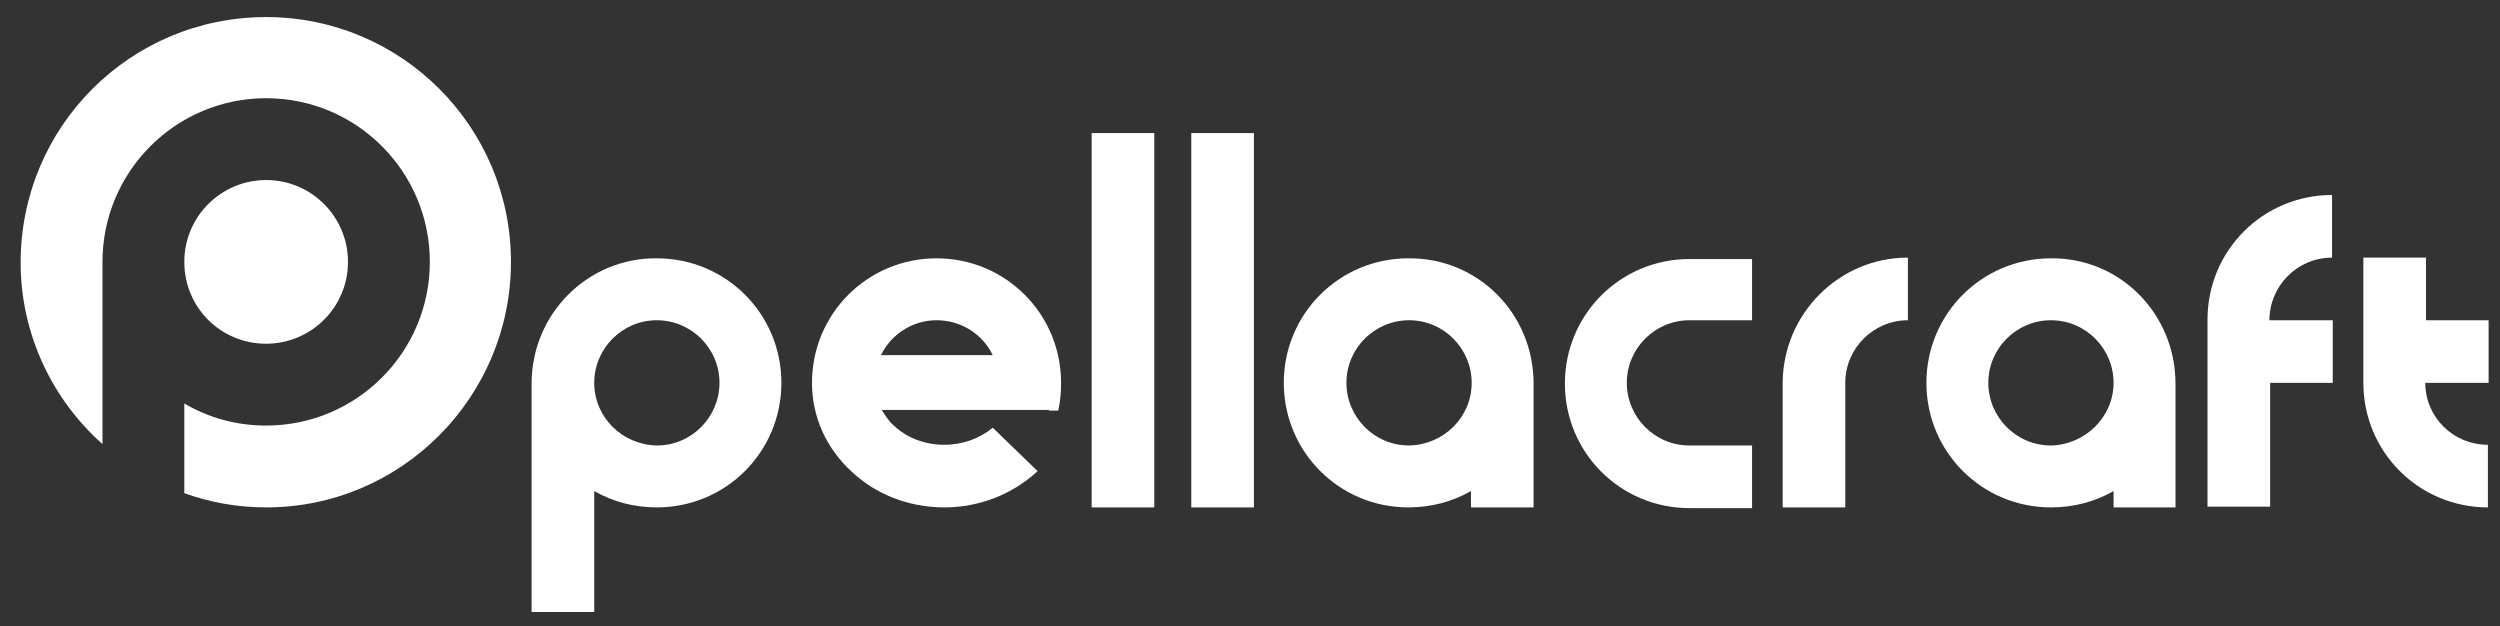
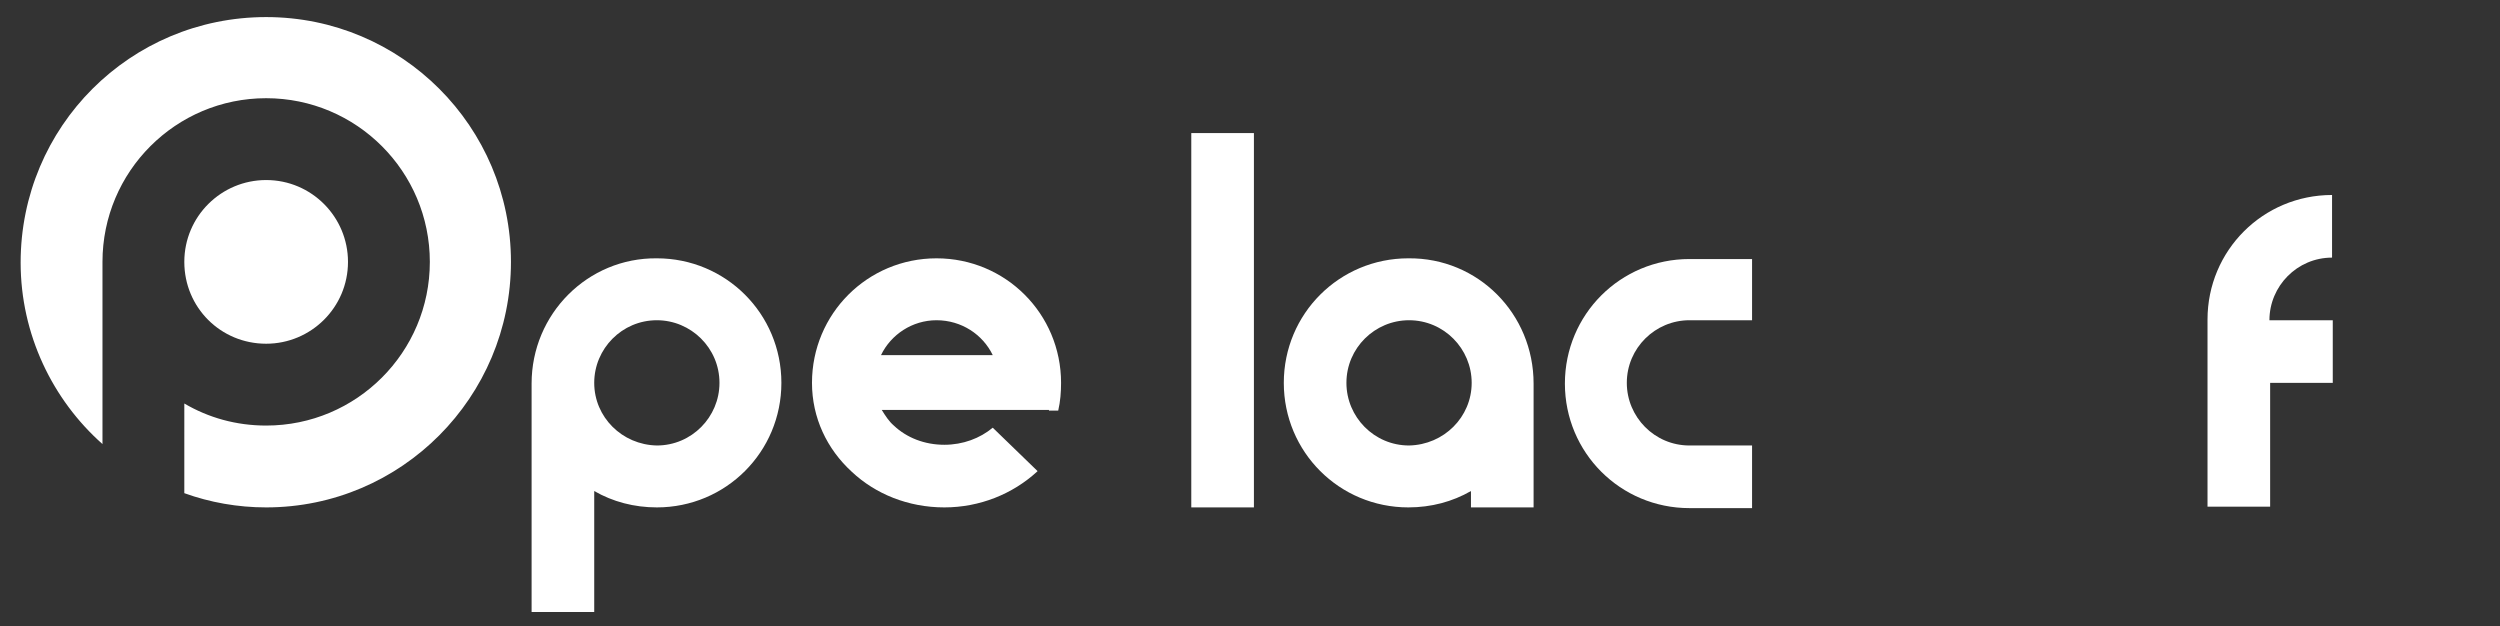
<svg xmlns="http://www.w3.org/2000/svg" version="1.1" id="Layer_1" x="0px" y="0px" viewBox="0 0 351.3 88" style="enable-background:new 0 0 351.3 88;" xml:space="preserve">
  <rect x="0" y="0" width="351.3" height="88" fill="#333333" stroke="none" />
  <style type="text/css">
	.st0{fill-rule:evenodd;clip-rule:evenodd;fill:#FFFFFF;}
</style>
  <g id="XMLID_2696_">
    <path id="XMLID_2718_" class="st0" d="M147.4,57.6h-7.9h-15.6c0.5,0.8,1,1.6,1.7,2.2c1.8,1.7,4.3,2.7,7.1,2.7c2.6,0,5-0.9,6.8-2.4   l6.3,6.1l-0.1,0.1c-3.4,3.1-8,5-13,5c-5.1,0-9.7-1.9-13-5c-3.5-3.2-5.6-7.6-5.6-12.5l0,0c0-9.7,7.8-17.5,17.5-17.5   c9.7,0,17.5,7.8,17.5,17.5c0,1.3-0.1,2.6-0.4,3.9H147.4z M123.8,49.9h15.7c-1.4-2.9-4.4-4.9-7.9-4.9C128.2,45,125.2,47,123.8,49.9z   " />
    <path id="XMLID_2717_" class="st0" d="M37.4,2.4c19,0,34.4,15.4,34.4,34.4S56.4,71.3,37.4,71.3c-4,0-7.9-0.7-11.5-2V56.7   c3.4,2,7.3,3.1,11.5,3.1c12.7,0,23-10.3,23-23c0-12.7-10.3-23-23-23c-12.7,0-23,10.3-23,23c0,0,0,0.1,0,0.1v25.5   C7.4,56.2,2.9,47,2.9,36.9C2.9,17.8,18.3,2.4,37.4,2.4" />
    <path id="XMLID_2714_" class="st0" d="M37.4,48.3c6.3,0,11.5-5.1,11.5-11.5c0-6.3-5.1-11.5-11.5-11.5c-6.3,0-11.5,5.1-11.5,11.5   C25.9,43.2,31,48.3,37.4,48.3" />
    <path id="XMLID_2711_" class="st0" d="M215.5,53.9v17.4h-8.8v-2.3c-2.6,1.5-5.6,2.3-8.8,2.3c-9.7,0-17.5-7.8-17.5-17.5   c0-9.7,7.8-17.5,17.5-17.5C207.7,36.2,215.5,44.1,215.5,53.9L215.5,53.9z M206.8,53.8c0-4.8-3.9-8.8-8.8-8.8   c-4.8,0-8.8,3.9-8.8,8.8c0,4.8,3.9,8.8,8.8,8.8C202.9,62.5,206.8,58.6,206.8,53.8z" />
    <path id="XMLID_2708_" class="st0" d="M74.7,53.9v32.1h8.8v-17c2.6,1.5,5.6,2.3,8.8,2.3c9.7,0,17.5-7.8,17.5-17.5   c0-9.7-7.8-17.5-17.5-17.5C82.6,36.2,74.7,44.1,74.7,53.9L74.7,53.9z M83.5,53.8c0-4.8,3.9-8.8,8.8-8.8c4.8,0,8.8,3.9,8.8,8.8   c0,4.8-3.9,8.8-8.8,8.8C87.4,62.5,83.5,58.6,83.5,53.8z" />
    <rect id="XMLID_2707_" x="167.4" y="18.7" class="st0" width="8.8" height="52.6" />
    <path id="XMLID_2706_" class="st0" d="M237.4,45c-4.8,0-8.8,3.9-8.8,8.8c0,4.8,3.9,8.8,8.8,8.8h8.8v8.8h-8.8   c-9.7,0-17.5-7.8-17.5-17.5c0-9.7,7.8-17.5,17.5-17.5h8.8V45H237.4z" />
-     <path id="XMLID_2703_" class="st0" d="M305.7,53.9v17.4H297v-2.3c-2.6,1.5-5.6,2.3-8.8,2.3c-9.7,0-17.5-7.8-17.5-17.5   c0-9.7,7.8-17.5,17.5-17.5C297.9,36.2,305.7,44.1,305.7,53.9L305.7,53.9z M297,53.8c0-4.8-3.9-8.8-8.8-8.8c-4.8,0-8.8,3.9-8.8,8.8   c0,4.8,3.9,8.8,8.8,8.8C293,62.5,297,58.6,297,53.8z" />
-     <path id="XMLID_2702_" class="st0" d="M268.1,36.2V45c-4.8,0-8.8,3.9-8.8,8.8v15.2v2.3h-8.8V53.8c0,0,0-0.1,0-0.1   C250.6,44.1,258.4,36.2,268.1,36.2" />
    <path id="XMLID_2701_" class="st0" d="M318.9,45c0-4.8,3.9-8.8,8.8-8.8l0-8.8c-9.7,0-17.5,7.8-17.5,17.5l0,0.1v26.2h8.8V60.2v-6.4   h8.8V45L318.9,45L318.9,45z" />
-     <path id="XMLID_2700_" class="st0" d="M340.8,53.8c0,4.8,3.9,8.7,8.8,8.7v8.8c-9.7,0-17.5-7.8-17.5-17.5v-0.1V36.2h8.8V45h8.8v8.8   L340.8,53.8L340.8,53.8z" />
-     <rect id="XMLID_2697_" x="153.4" y="18.7" class="st0" width="8.8" height="52.6" />
  </g>
</svg>